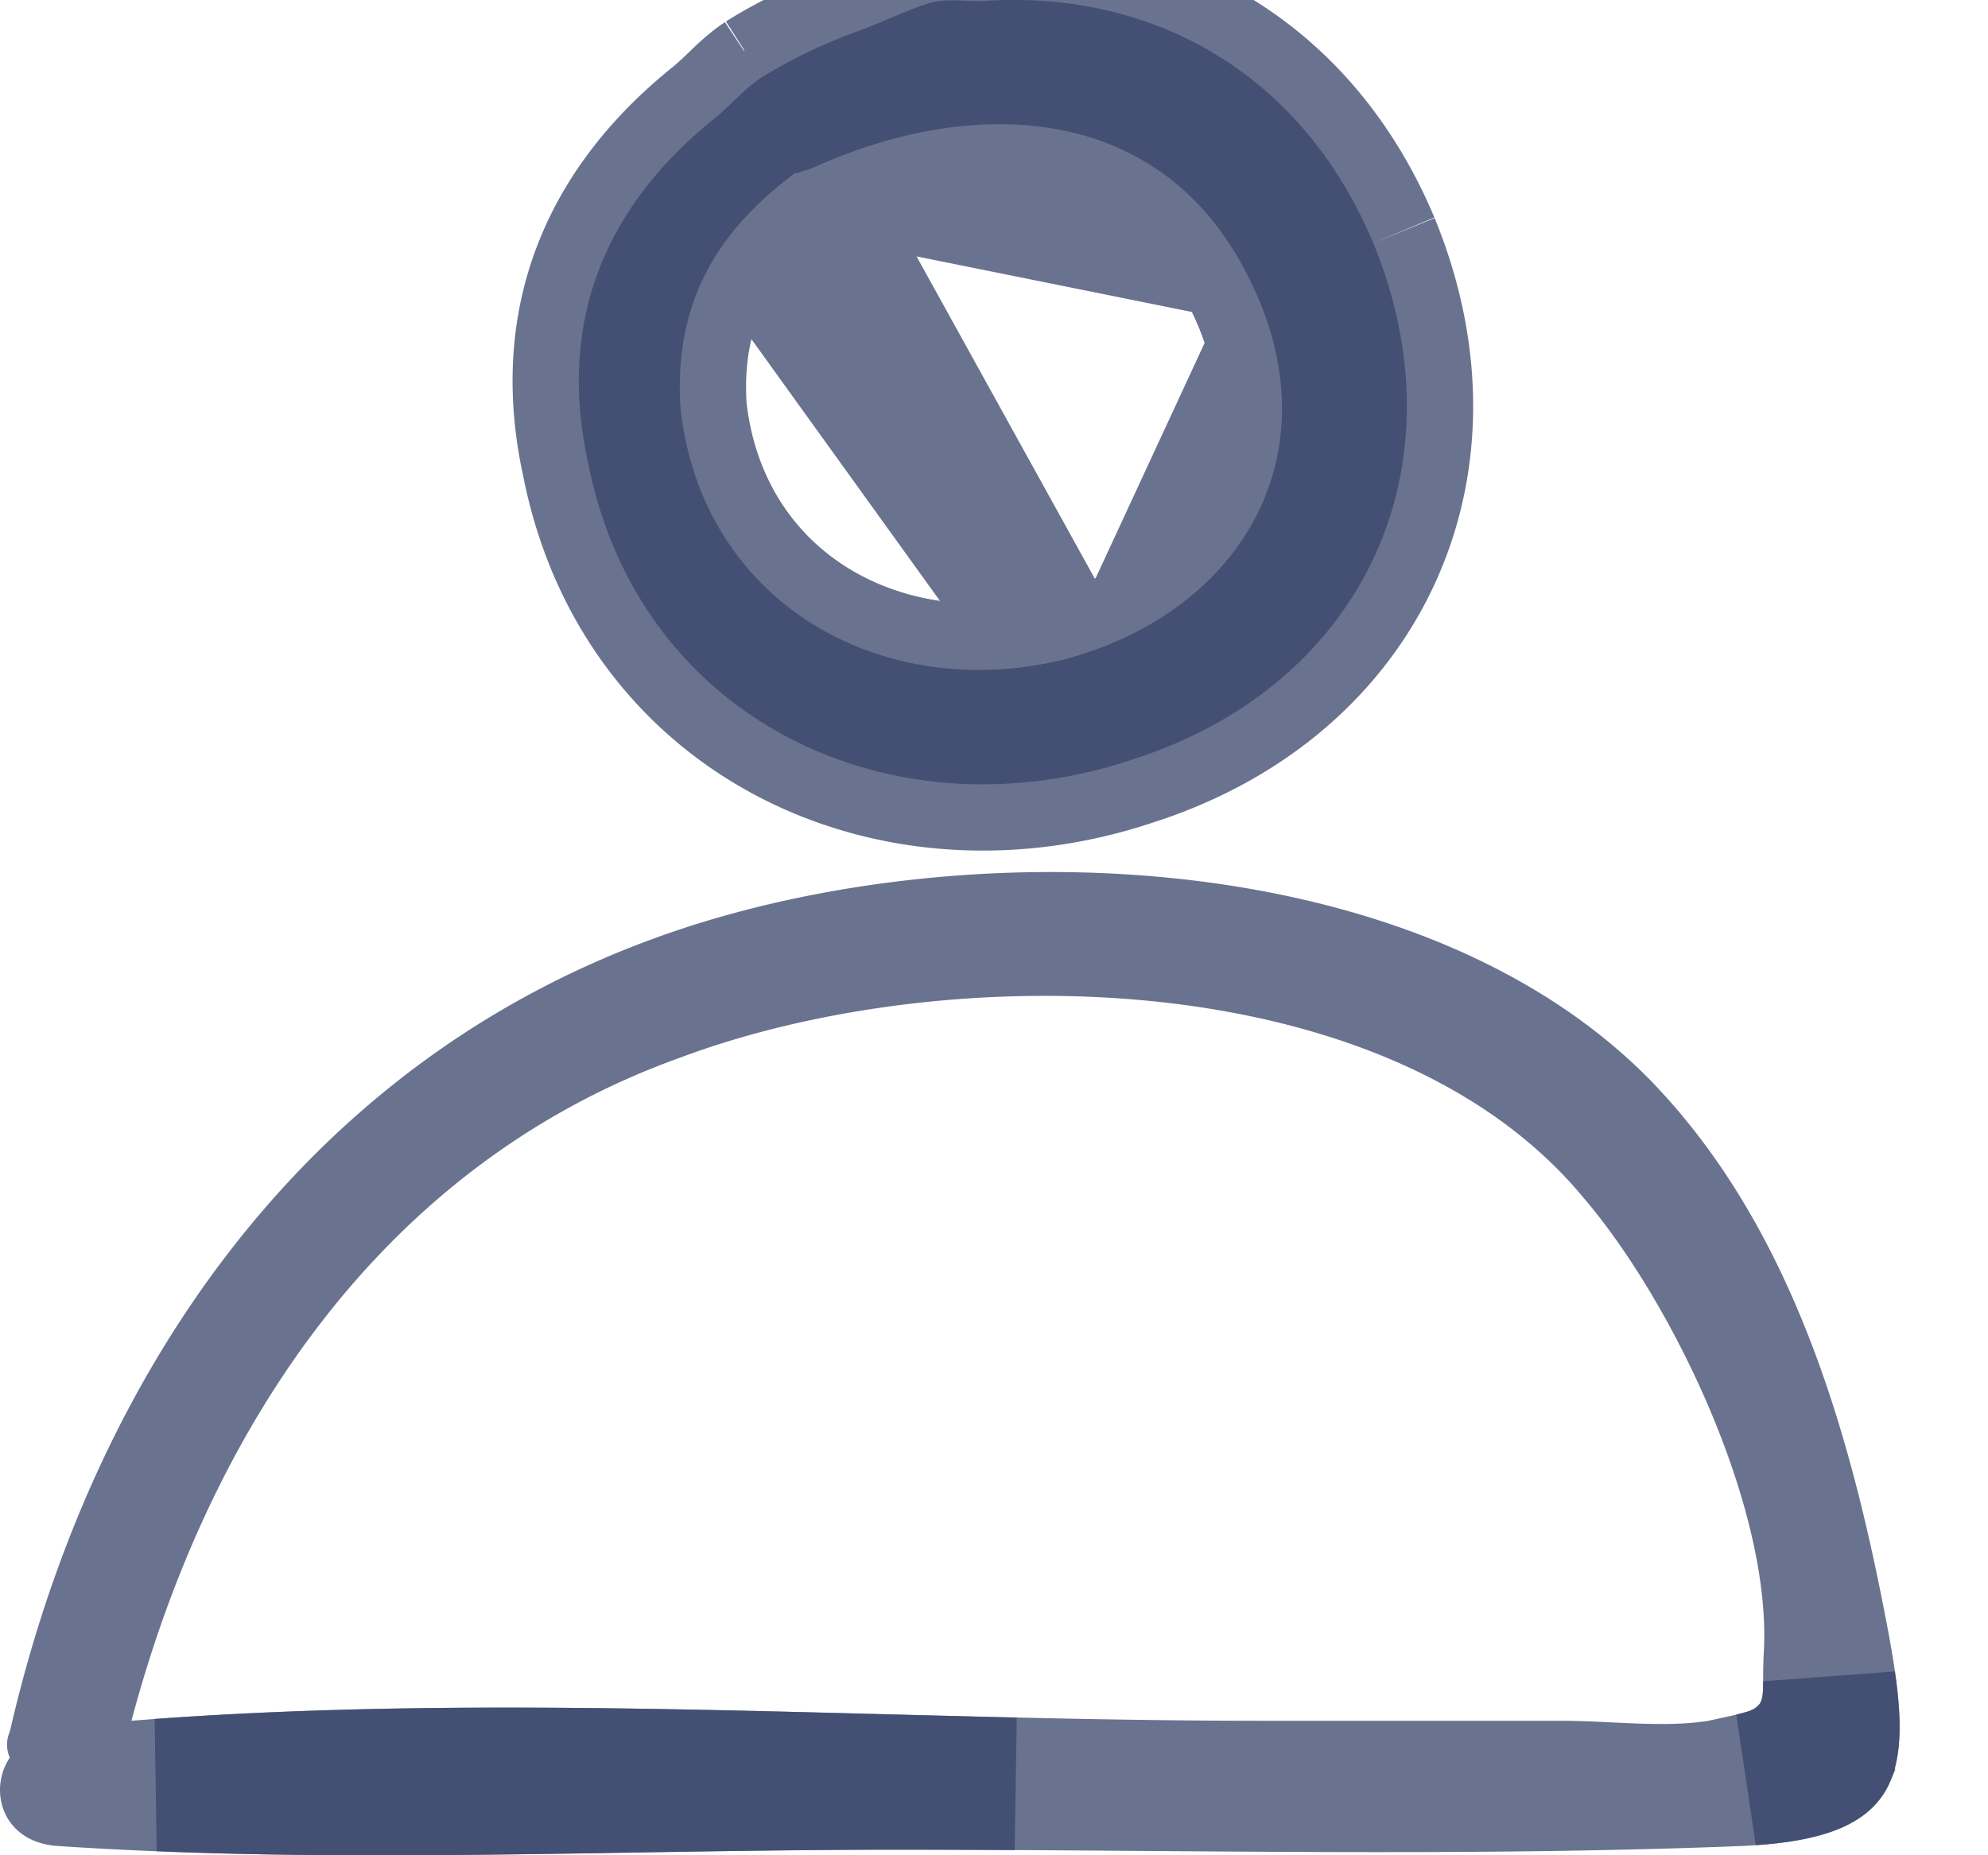
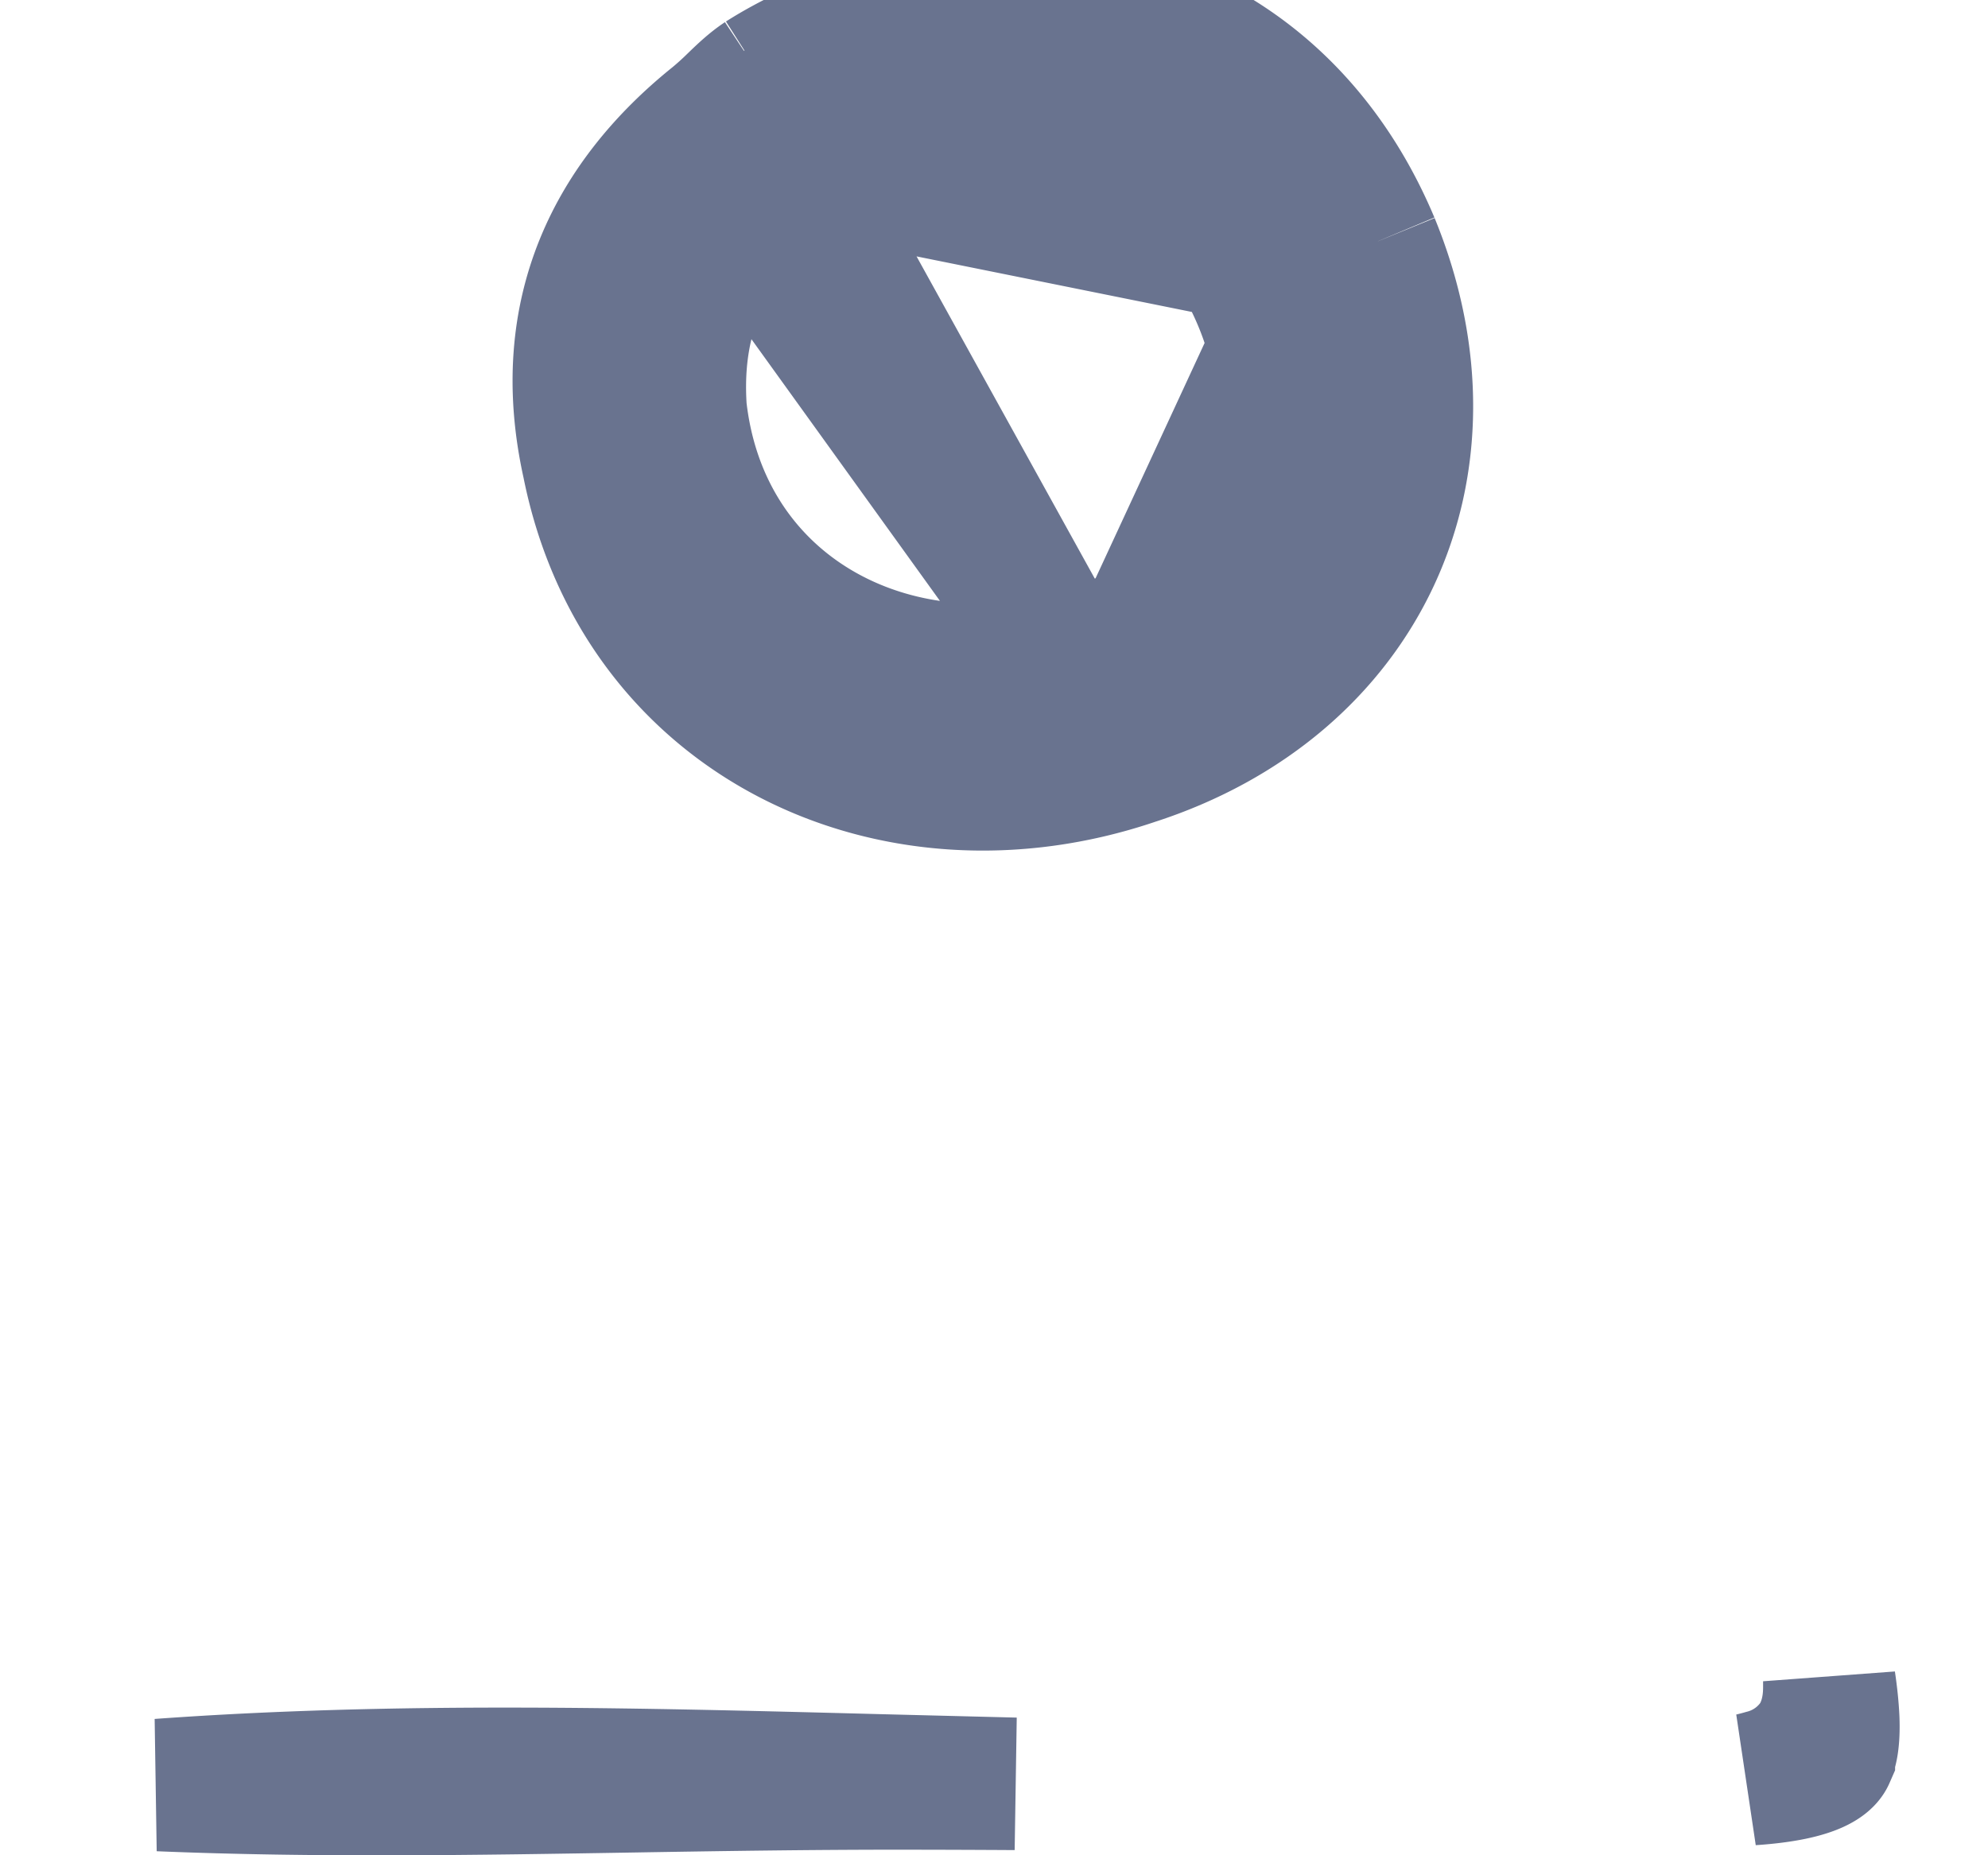
<svg xmlns="http://www.w3.org/2000/svg" width="15" height="14" viewBox="0 0 15 14" fill="none">
-   <path d="M8.555 5.728c1.724-.556 2.502-2.197 1.807-3.893C9.812.525 8.67-.069 7.447.006c-.148.01-.309-.025-.45.022-.173.057-.338.138-.509.202a3.958 3.958 0 0 0-.742.354c-.13.087-.233.21-.355.31-.752.604-1.209 1.452-.951 2.61.389 1.946 2.307 2.835 4.115 2.224zM5.997 1.307c.018 0 .048-.012.075-.02.023-.008.048-.013.07-.024 1.189-.54 2.614-.5 3.275.822.667 1.307-.028 2.53-1.39 2.892-1.363.334-2.725-.417-2.892-1.89-.056-.835.306-1.363.862-1.78z" fill="#374569" fill-opacity=".75" />
  <path d="M5.746.584c-.077.051-.144.115-.211.18a2.3 2.3 0 0 1-.144.13c-.752.604-1.209 1.452-.951 2.61.389 1.946 2.307 2.835 4.115 2.224 1.724-.556 2.502-2.197 1.807-3.893M5.746.584l.149.233a.5.5 0 0 0-.191.085l-.007.005a3.68 3.68 0 0 0-.18.143 2.591 2.591 0 0 0-.622.756c-.2.378-.292.813-.259 1.314v.011l.002.012c.012.104.029.206.05.305l.001.005c.354 1.614 1.949 2.379 3.457 2.01l.009-.003a3.35 3.35 0 0 0 .28-.087l.004-.002.116.356-.113-.357c.038-.013.075-.028.113-.043.609-.248 1.096-.668 1.374-1.215.318-.627.331-1.368.007-2.098l.426-.179M5.746.584c.228-.145.487-.26.742-.354.073-.027.145-.057.217-.088.097-.04.193-.081.293-.114.091-.03.191-.027.29-.023.054.002.107.004.159.001 1.223-.075 2.365.52 2.915 1.829M5.746.584l.155.232A1.272 1.272 0 0 1 5.95.801h.002c.212-.095.433-.176.66-.236a3.818 3.818 0 0 1 .861-.127c.2-.004.399.01.595.046.735.135 1.392.57 1.795 1.376.026.05.05.1.072.15l.427-.175m-.462.192a3.068 3.068 0 0 0-.067-.15l-.416.208m.483-.058-3.84-.775.056-.047.261-.223A.5.5 0 0 0 6.25.876c.129-.064.268-.122.413-.176.084-.032.167-.067.239-.097l.035-.014c.08-.034.149-.062.214-.084.004 0 .02-.002.059-.001l.053.001.056.003c.043.001.1.002.16-.002.976-.06 1.87.378 2.353 1.369l-.414.211m.483-.058c.3.73.27 1.418.013 1.97-.259.553-.767 1.014-1.508 1.254L9.9 2.027zm-.483.058c.667 1.307-.028 2.53-1.39 2.892m1.39-2.892C8.756.763 7.33.724 6.142 1.263c-.016.008-.034.013-.051.018a.994.994 0 0 0-.02.006l-.019.006a.216.216 0 0 1-.055.014l2.03 3.67m0 0c-1.363.334-2.725-.417-2.892-1.89-.042-.629.152-1.083.488-1.448a.49.49 0 0 1-.007-.008l.003.003a.518.518 0 0 0 .004.005l2.404 3.338zM6.249.875c.049.029.091.065.126.104l-.26.225-.054.047.188-.376z" stroke="#374569" stroke-opacity=".75" />
-   <path d="M14.227 12.206c-.278-1.446-.723-2.975-1.78-4.06-1.78-1.807-5.282-1.89-7.535-1.056-2.641.973-4.226 3.309-4.838 5.978a.237.237 0 0 0 0 .195c-.166.25-.055.64.362.667 2.085.14 4.226.028 6.34.028 2.112 0 4.253.056 6.367-.028 1.279-.056 1.306-.584 1.084-1.724zm-.918.25c-.027.473.084.418-.417.529-.333.055-.75 0-1.112 0H9.5c-2.808 0-5.7-.223-8.508 0 .584-2.197 1.89-4.199 4.143-5.005 2.002-.75 5.338-.723 6.812 1.057.667.778 1.418 2.335 1.362 3.42z" fill="#374569" fill-opacity=".75" />
  <path d="m6.63 13.435 1.029.026a162.37 162.37 0 0 0-.884-.003c-.667 0-1.33.01-1.987.021-1.209.02-2.402.04-3.585-.009 1.794-.13 3.602-.083 5.427-.035zm7.173-.702v-.046c.016.107.025.2.029.282.007.172-.016.25-.033.284v.001c-.007.016-.065.136-.585.171a1.82 1.82 0 0 0 .092-.024.676.676 0 0 0 .392-.273c.102-.158.104-.332.105-.387v-.008z" stroke="#374569" stroke-opacity=".75" />
</svg>